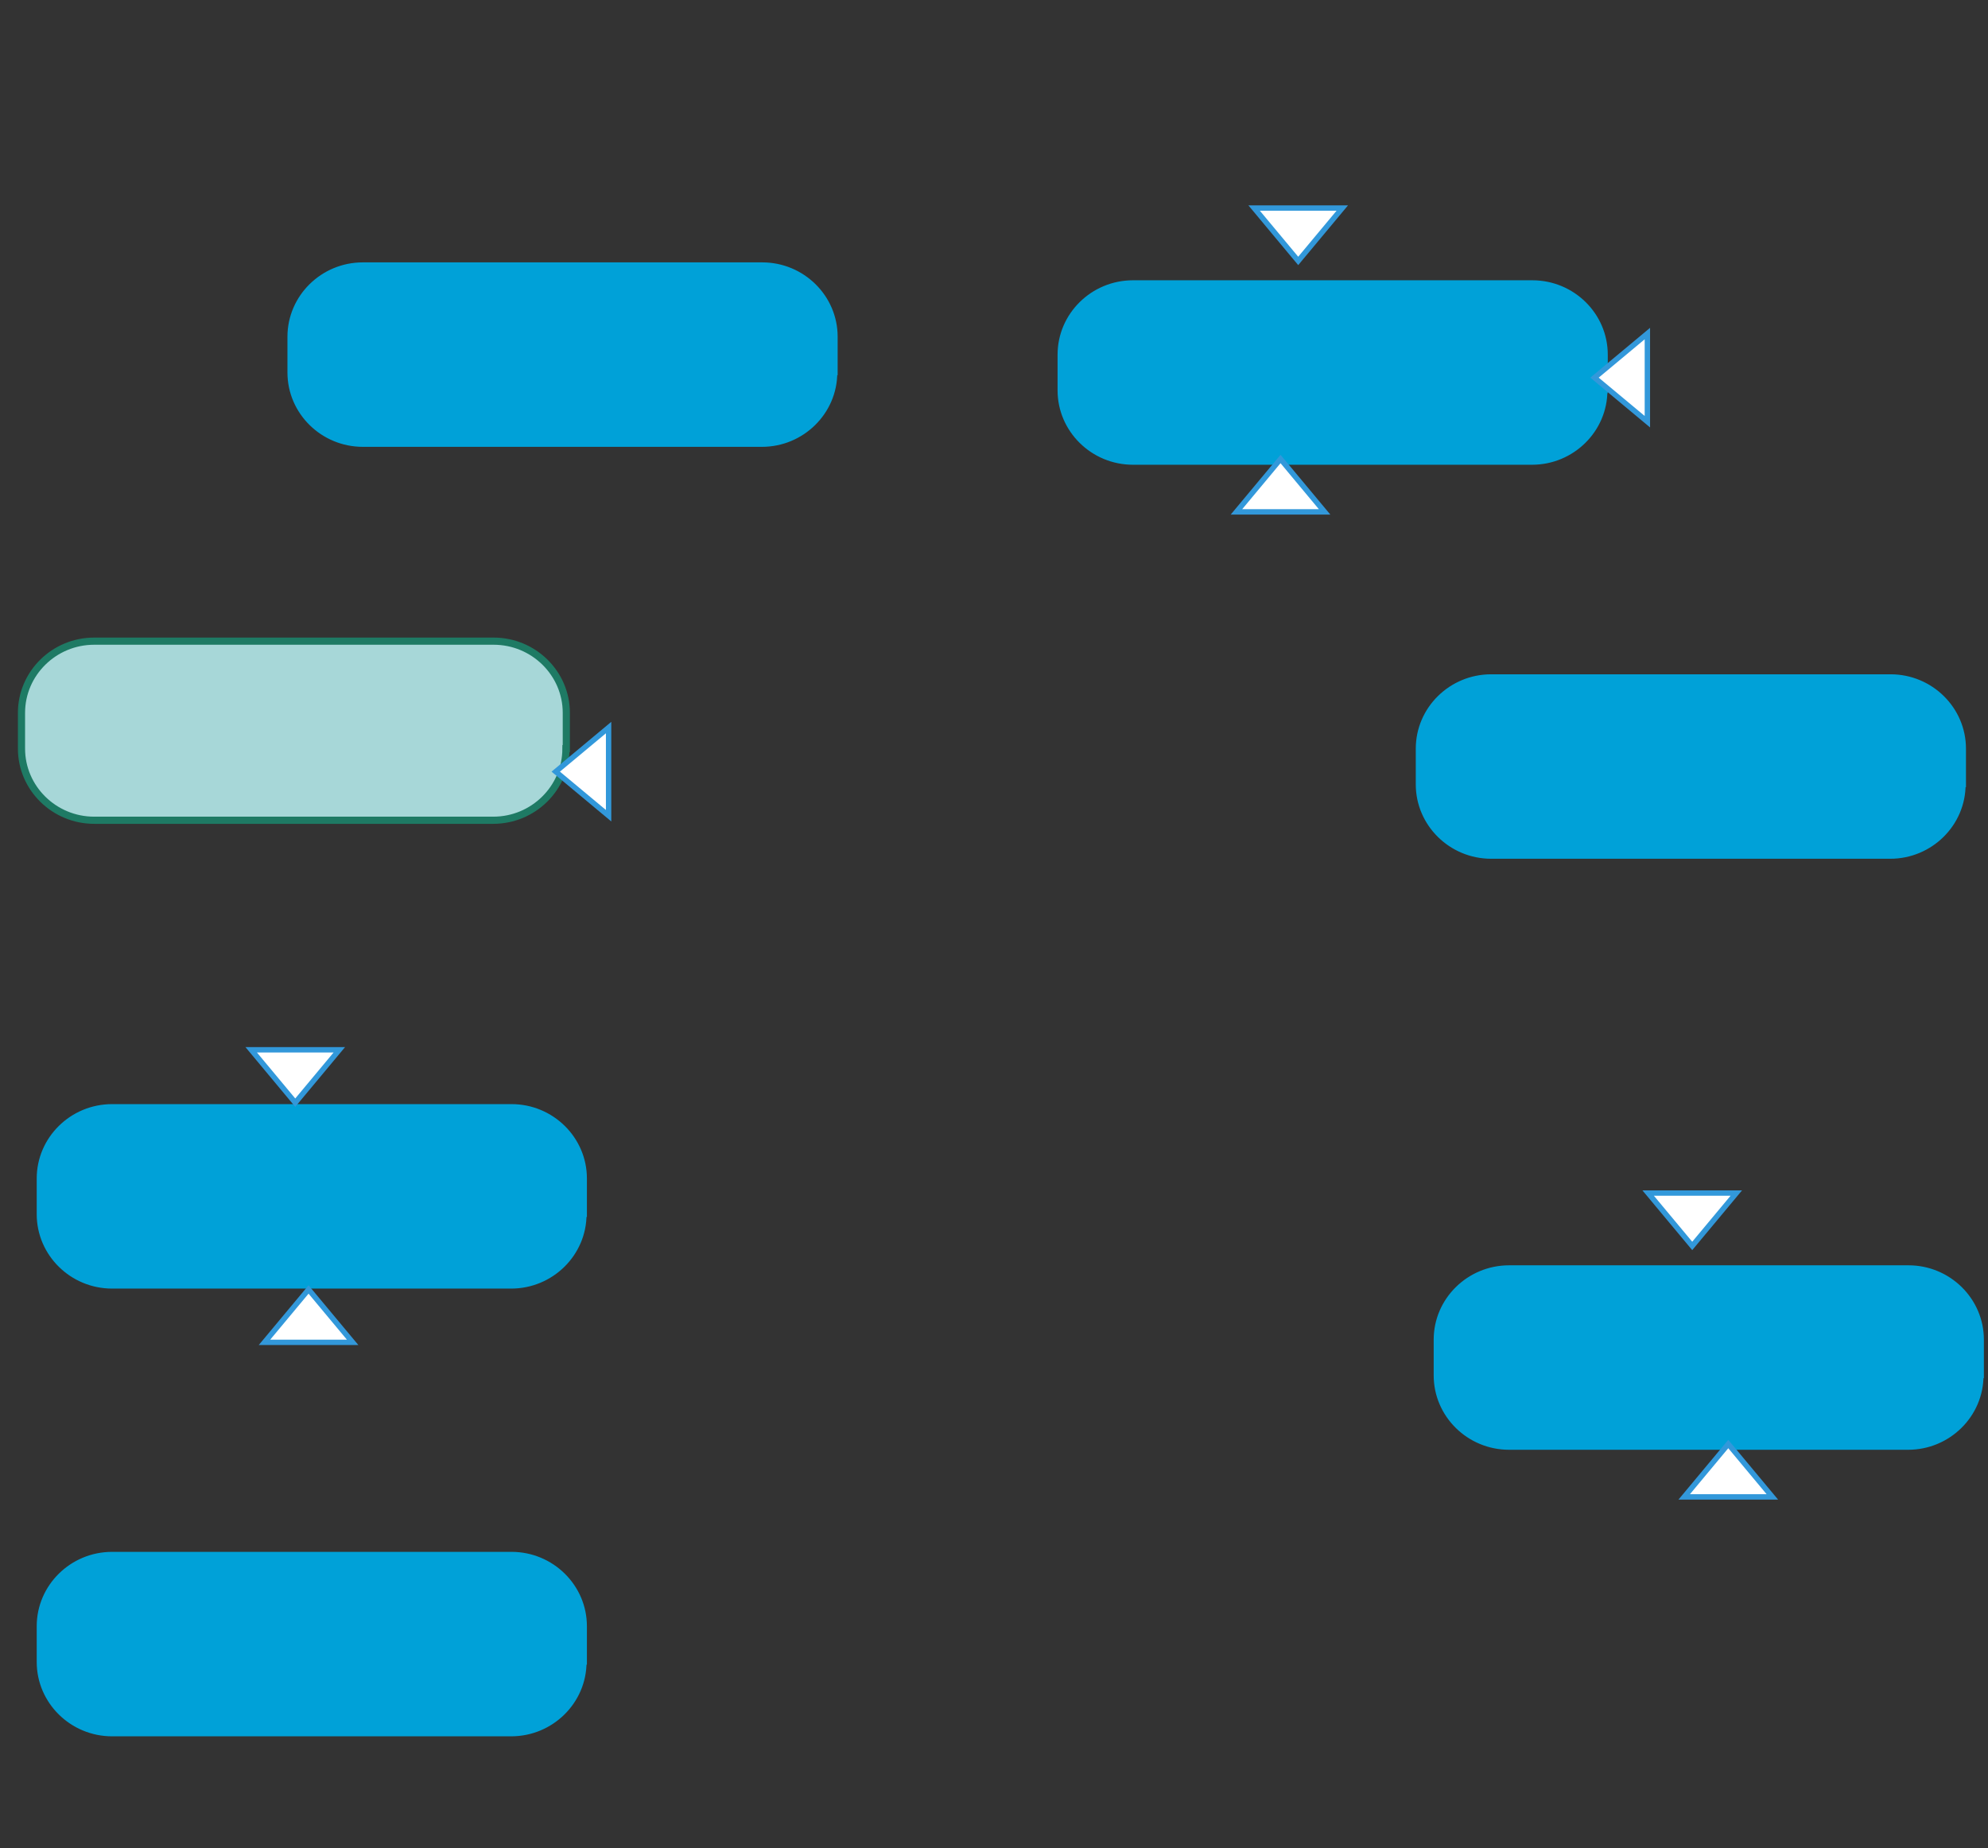
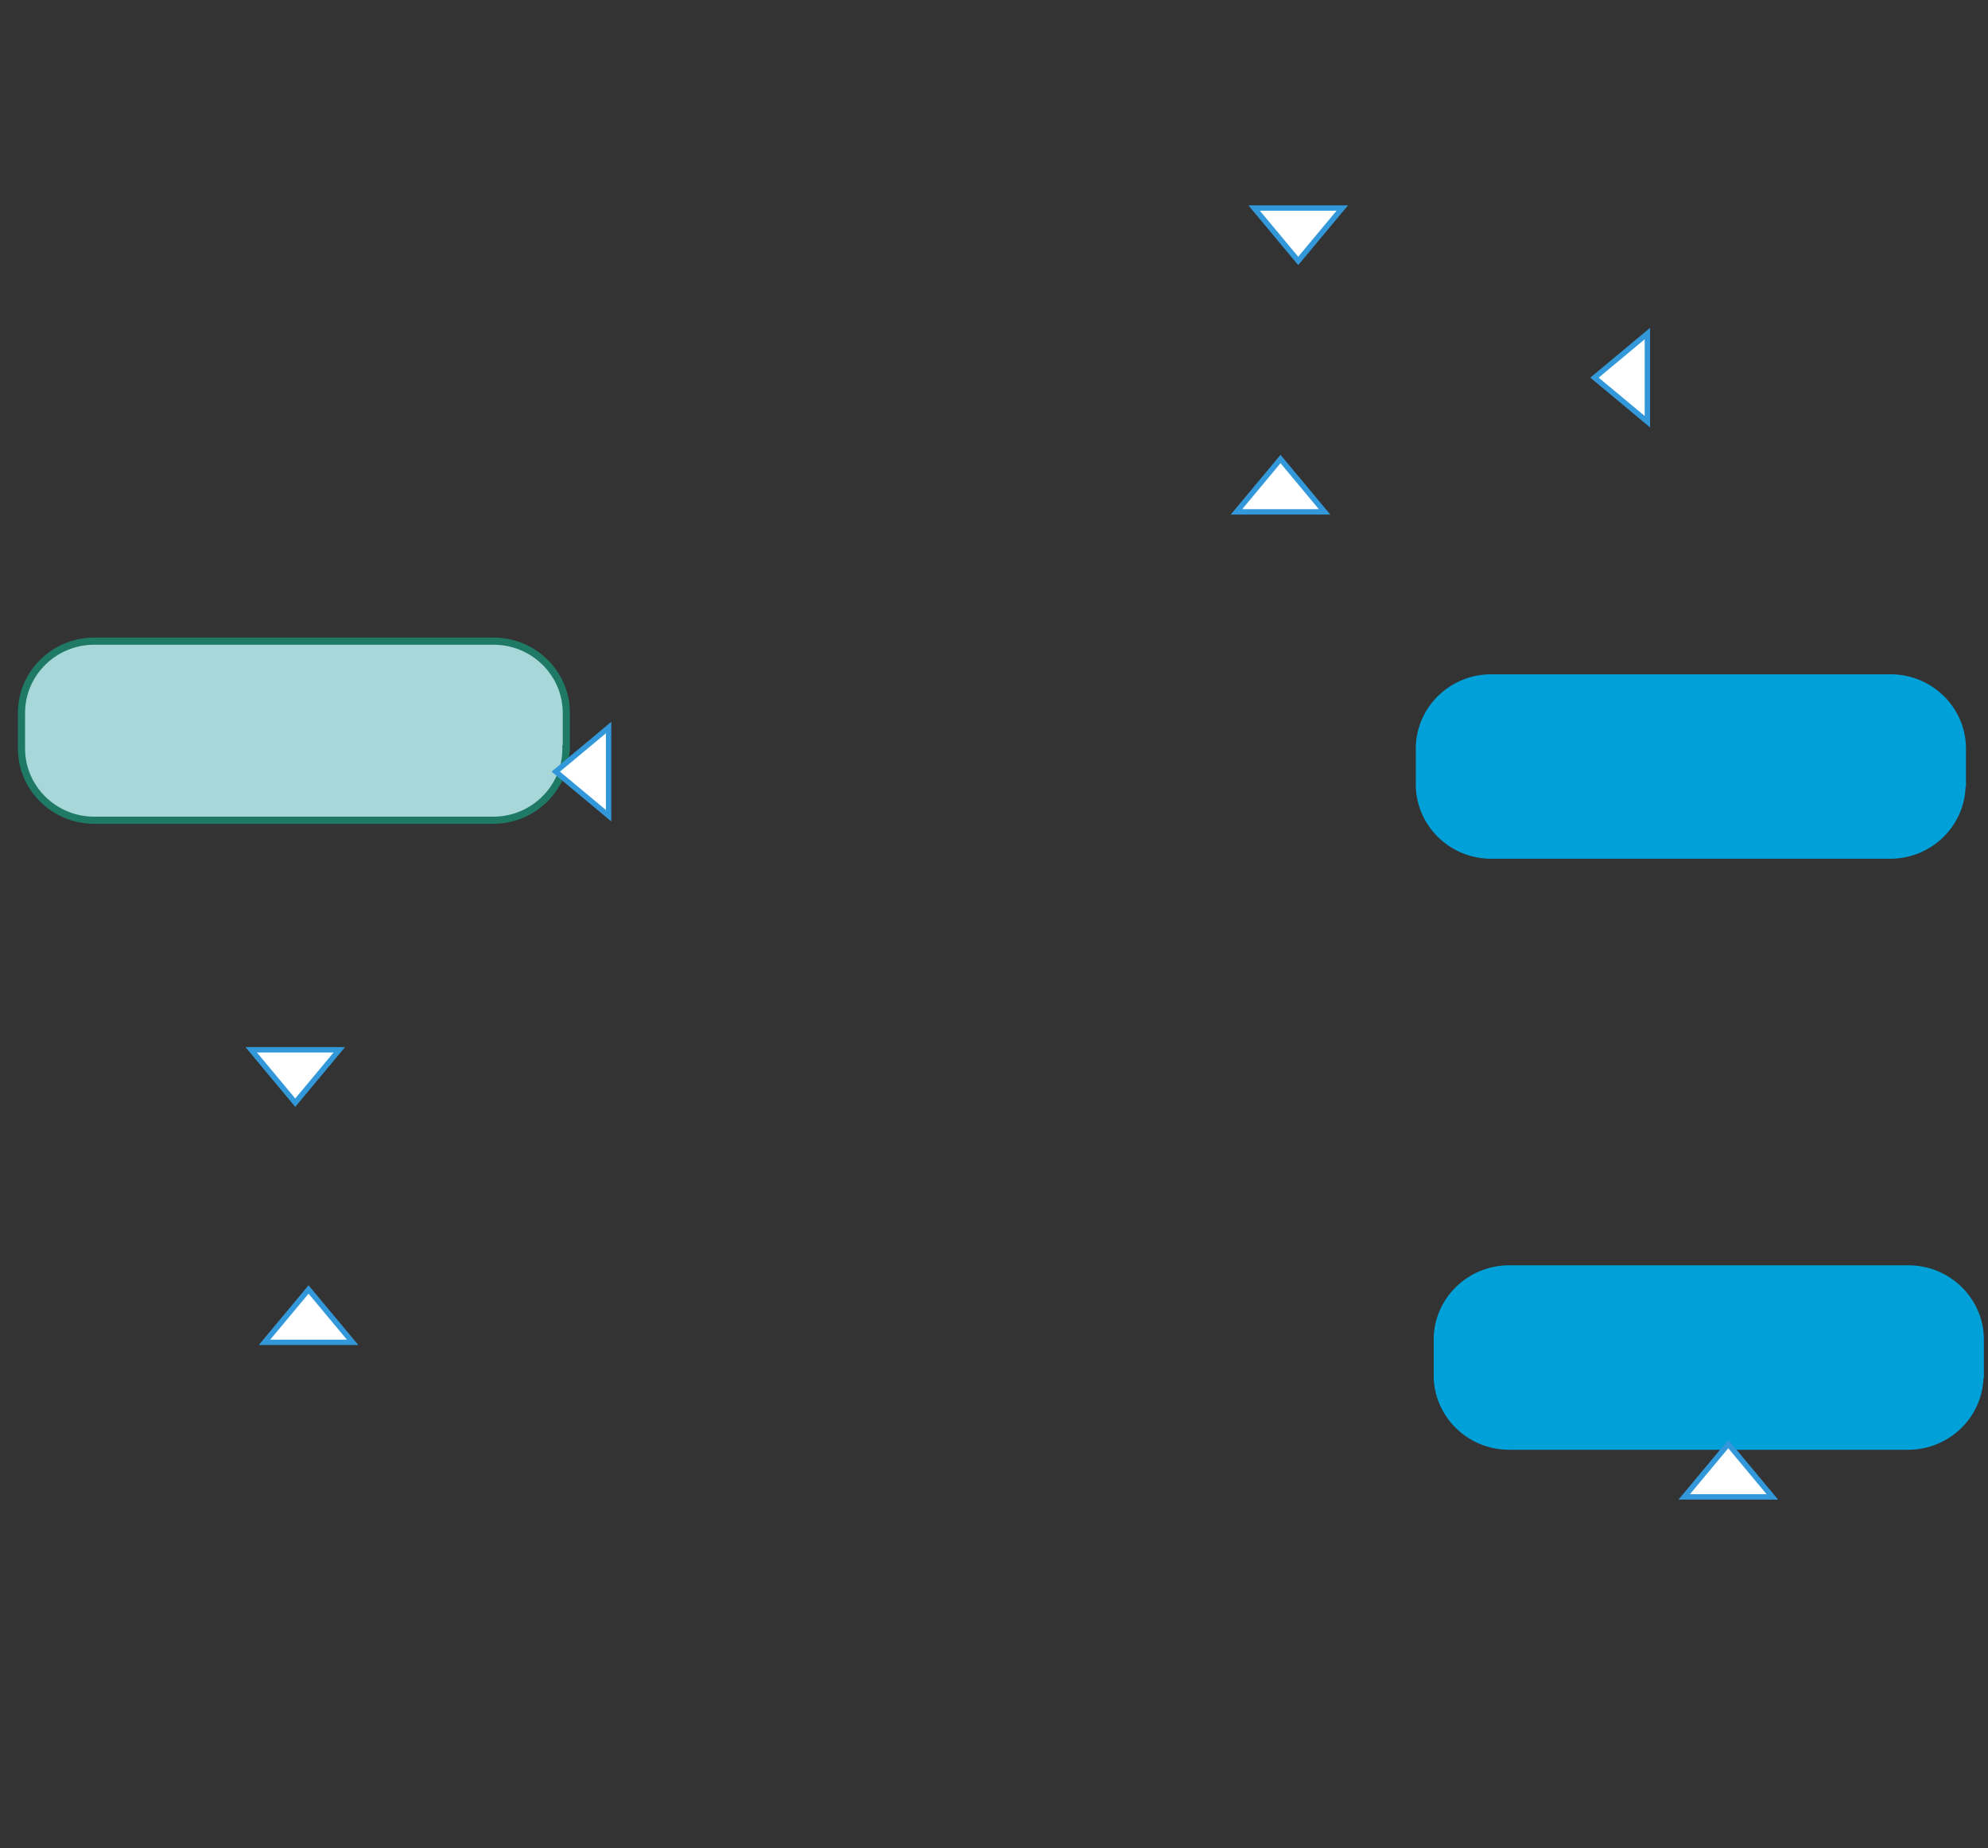
<svg xmlns="http://www.w3.org/2000/svg" version="1.0" viewBox="90 97 555 516">
  <rect x="90" y="97" width="555" height="516" fill="#333333" stroke="none" />
  <defs>
    <style type="text/css">
        @font-face {
            font-family: 'lt_bold';
            src: url('undefined/assets/fonts/lato/lt-bold-webfont.woff2') format('woff2'),
                url('undefined/assets/fonts/lato/lt-bold-webfont.woff') format('woff');
            font-weight: normal;
            font-style: normal;
        }
        @font-face {
            font-family: 'lt_bold_italic';
            src: url('undefined/assets/fonts/lato/lt-bolditalic-webfont.woff2') format('woff2'),
                url('undefined/assets/fonts/lato/lt-bolditalic-webfont.woff') format('woff');
            font-weight: normal;
            font-style: normal;
        }
        @font-face {
            font-family: 'lt_italic';
            src: url('undefined/assets/fonts/lato/lt-italic-webfont.woff2') format('woff2'),
                url('undefined/assets/fonts/lato/lt-italic-webfont.woff') format('woff');
            font-weight: normal;
            font-style: normal;
        }
        @font-face {
            font-family: 'lt_regular';
            src: url('undefined/assets/fonts/lato/lt-regular-webfont.woff2') format('woff2'),
                url('undefined/assets/fonts/lato/lt-regular-webfont.woff') format('woff');
            font-weight: normal;
            font-style: normal;
        }
        @font-face {
            font-family: 'lt-hairline';
            src: url('undefined/assets/fonts/embed/lt-hairline-webfont.woff2') format('woff2'),
                url('undefined/assets/fonts/embed/lt-hairline-webfont.woff') format('woff');
            font-weight: normal;
            font-style: normal;
        }
        @font-face {
            font-family: 'lt-thinitalic';
            src: url('undefined/assets/fonts/embed/lt-thinitalic-webfont.woff2') format('woff2'),
                url('undefined/assets/fonts/embed/lt-thinitalic-webfont.woff') format('woff');
            font-weight: normal;
            font-style: normal;
        }
        @font-face {
            font-family: 'champagne';
            src: url('undefined/assets/fonts/embed/champagne-webfont.woff2') format('woff2'),
                url('undefined/assets/fonts/embed/champagne-webfont.woff') format('woff');
            font-weight: normal;
            font-style: normal;
        }
        @font-face {
            font-family: 'indie';
            src: url('undefined/assets/fonts/embed/indie-flower-webfont.woff2') format('woff2'),
                url('undefined/assets/fonts/embed/indie-flower-webfont.woff') format('woff');
            font-weight: normal;
            font-style: normal;
        }
        @font-face {
            font-family: 'bebas';
            src: url('undefined/assets/fonts/embed/bebasneue_regular-webfont.woff2') format('woff2'),
                url('undefined/assets/fonts/embed/bebasneue_regular-webfont.woff') format('woff');
            font-weight: normal;
            font-style: normal;
        }
        @font-face {
            font-family: 'bree';
            src: url('undefined/assets/fonts/embed/breeserif-regular-webfont.woff2') format('woff2'),
                url('undefined/assets/fonts/embed/breeserif-regular-webfont.woff') format('woff');
            font-weight: normal;
            font-style: normal;
        }
        @font-face {
            font-family: 'spartan';
            src: url('undefined/assets/fonts/embed/leaguespartan-bold-webfont.woff2') format('woff2'),
                url('undefined/assets/fonts/embed/leaguespartan-bold-webfont.woff') format('woff');
            font-weight: normal;
            font-style: normal;
        }
        @font-face {
            font-family: 'montserrat';
            src: url('undefined/assets/fonts/embed/montserrat-medium-webfont.woff2') format('woff2'),
                url('undefined/assets/fonts/embed/montserrat-medium-webfont.woff') format('woff');
            font-weight: normal;
            font-style: normal;
        }
        @font-face {
            font-family: 'open_sanscondensed';
            src: url('undefined/assets/fonts/embed/opensans-condlight-webfont.woff2') format('woff2'),
                url('undefined/assets/fonts/embed/opensans-condlight-webfont.woff') format('woff');
            font-weight: normal;
            font-style: normal;
        }
        @font-face {
            font-family: 'open_sansitalic';
            src: url('undefined/assets/fonts/embed/opensans-italic-webfont.woff2') format('woff2'),
                url('undefined/assets/fonts/embed/opensans-italic-webfont.woff') format('woff');
            font-weight: normal;
            font-style: normal;
        }
        @font-face {
            font-family: 'playfair';
            src: url('undefined/assets/fonts/embed/playfairdisplay-regular-webfont.woff2') format('woff2'),
                url('undefined/assets/fonts/embed/playfairdisplay-regular-webfont.woff') format('woff');
            font-weight: normal;
            font-style: normal;
        }
        @font-face {
            font-family: 'raleway';
            src: url('undefined/assets/fonts/embed/raleway-regular-webfont.woff2') format('woff2'),
                url('undefined/assets/fonts/embed/raleway-regular-webfont.woff') format('woff');
            font-weight: normal;
            font-style: normal;
        }
        @font-face {
            font-family: 'courier_prime';
            src: url('undefined/assets/fonts/embed/courier_prime-webfont.woff2') format('woff2'),
                url('undefined/assets/fonts/embed/courier_prime-webfont.woff') format('woff');
            font-weight: normal;
            font-style: normal;
        }
        p {
            margin: 0;
        }
        </style>
  </defs>
  <g id="vakl4irnut">
    <g transform="translate(385 175)">
-       <path d="M 153,31 C 153,42 143.9,51 132.7,51 L 21.3,51 C 10.1,51 1,42 1,31 L 1,21 C 1,10 10.1,1 21.3,1 L 132.8,1 C 144,1 153.1,10 153.1,21 L 153.1,31 Z" fill="rgb(0, 161, 216)" stroke="rgb(0, 161, 216)" stroke-width="1.5" />
-     </g>
+       </g>
  </g>
  <g id="1k7f2ki1lm">
    <g transform="translate(485 285)">
      <path d="M 153,31 C 153,42 143.9,51 132.7,51 L 21.3,51 C 10.1,51 1,42 1,31 L 1,21 C 1,10 10.1,1 21.3,1 L 132.8,1 C 144,1 153.1,10 153.1,21 L 153.1,31 Z" fill="rgb(0, 161, 216)" stroke="rgb(0, 161, 216)" stroke-width="1.5" />
    </g>
  </g>
  <g id="1068zzuh0d">
    <g transform="translate(490 450)">
      <path d="M 153,31 C 153,42 143.9,51 132.7,51 L 21.3,51 C 10.1,51 1,42 1,31 L 1,21 C 1,10 10.1,1 21.3,1 L 132.8,1 C 144,1 153.1,10 153.1,21 L 153.1,31 Z" fill="rgb(0, 161, 216)" stroke="rgb(0, 161, 216)" stroke-width="1.5" />
    </g>
  </g>
  <g id="3yojxczxoa">
    <g transform="translate(170 170)">
-       <path d="M 153,31 C 153,42 143.9,51 132.7,51 L 21.3,51 C 10.1,51 1,42 1,31 L 1,21 C 1,10 10.1,1 21.3,1 L 132.8,1 C 144,1 153.1,10 153.1,21 L 153.1,31 Z" fill="rgb(0, 161, 216)" stroke="rgb(0, 161, 216)" stroke-width="1.5" />
-     </g>
+       </g>
  </g>
  <g id="25rgjex4qt">
    <g transform="translate(100 530)">
-       <path d="M 153,31 C 153,42 143.9,51 132.7,51 L 21.3,51 C 10.1,51 1,42 1,31 L 1,21 C 1,10 10.1,1 21.3,1 L 132.8,1 C 144,1 153.1,10 153.1,21 L 153.1,31 Z" fill="rgb(0, 161, 216)" stroke="rgb(0, 161, 216)" stroke-width="1.5" />
-     </g>
+       </g>
  </g>
  <g id="3kl6do99vl">
    <g transform="translate(100 405)">
-       <path d="M 153,31 C 153,42 143.9,51 132.7,51 L 21.3,51 C 10.1,51 1,42 1,31 L 1,21 C 1,10 10.1,1 21.3,1 L 132.8,1 C 144,1 153.1,10 153.1,21 L 153.1,31 Z" fill="rgb(0, 161, 216)" stroke="rgb(0, 161, 216)" stroke-width="1.5" />
-     </g>
+       </g>
  </g>
  <g id="1hbkdwqgh3">
    <g transform="translate(95 275)">
      <path d="M 153,31 C 153,42 143.9,51 132.7,51 L 21.3,51 C 10.1,51 1,42 1,31 L 1,21 C 1,10 10.1,1 21.3,1 L 132.8,1 C 144,1 153.1,10 153.1,21 L 153.1,31 Z" fill="rgb(167, 215, 216)" stroke="rgb(30, 122, 100)" stroke-width="2" stroke-dasharray="" />
    </g>
  </g>
  <g id="1z9usazdsd">
    <g transform="translate(440 155)">
      <path d="M 0.125,0.083 L 12.428,14.844 L 24.731,0.083 Z" fill="rgb(255, 255, 255)" stroke="rgb(50, 152, 218)" stroke-width="1.5" vector-effect="non-scaling-stroke" />
    </g>
  </g>
  <g id="8stxy46w33">
    <g transform="translate(550 430)">
-       <path d="M 0.125,0.083 L 12.428,14.844 L 24.731,0.083 Z" fill="rgb(255, 255, 255)" stroke="rgb(50, 152, 218)" stroke-width="1.5" vector-effect="non-scaling-stroke" />
-     </g>
+       </g>
  </g>
  <g id="1s8k2b5hdm">
    <g transform="translate(160 390)">
      <path d="M 0.125,0.083 L 12.428,14.844 L 24.731,0.083 Z" fill="rgb(255, 255, 255)" stroke="rgb(50, 152, 218)" stroke-width="1.5" vector-effect="non-scaling-stroke" />
    </g>
  </g>
  <g id="1imbjovrgf">
    <g transform="translate(163.619 456.839)">
      <path d="M 24.825,14.917 L 12.522,0.156 L 0.219,14.917 Z" fill="rgb(255, 255, 255)" stroke="rgb(50, 152, 218)" stroke-width="1.5" vector-effect="non-scaling-stroke" />
    </g>
  </g>
  <g id="5euky4ugwn">
    <g transform="translate(434.969 224.989)">
      <path d="M 24.825,14.917 L 12.522,0.156 L 0.219,14.917 Z" fill="rgb(255, 255, 255)" stroke="rgb(50, 152, 218)" stroke-width="1.5" vector-effect="non-scaling-stroke" />
    </g>
  </g>
  <g id="5717wzxgsq">
    <g transform="translate(244.989 300)">
      <path d="M 14.917,0.125 L 0.156,12.428 L 14.917,24.731 Z" fill="rgb(255, 255, 255)" stroke="rgb(50, 152, 218)" stroke-width="1.5" vector-effect="non-scaling-stroke" />
    </g>
  </g>
  <g id="2bfqg79x8c">
    <g />
  </g>
  <g id="2fzmgusl04">
    <g transform="translate(534.989 190)">
      <path d="M 14.917,0.125 L 0.156,12.428 L 14.917,24.731 Z" fill="rgb(255, 255, 255)" stroke="rgb(50, 152, 218)" stroke-width="1.5" vector-effect="non-scaling-stroke" />
    </g>
  </g>
  <g id="1w4gdry2fd">
    <g transform="translate(559.969 499.989)">
      <path d="M 24.825,14.917 L 12.522,0.156 L 0.219,14.917 Z" fill="rgb(255, 255, 255)" stroke="rgb(50, 152, 218)" stroke-width="1.5" vector-effect="non-scaling-stroke" />
    </g>
  </g>
</svg>